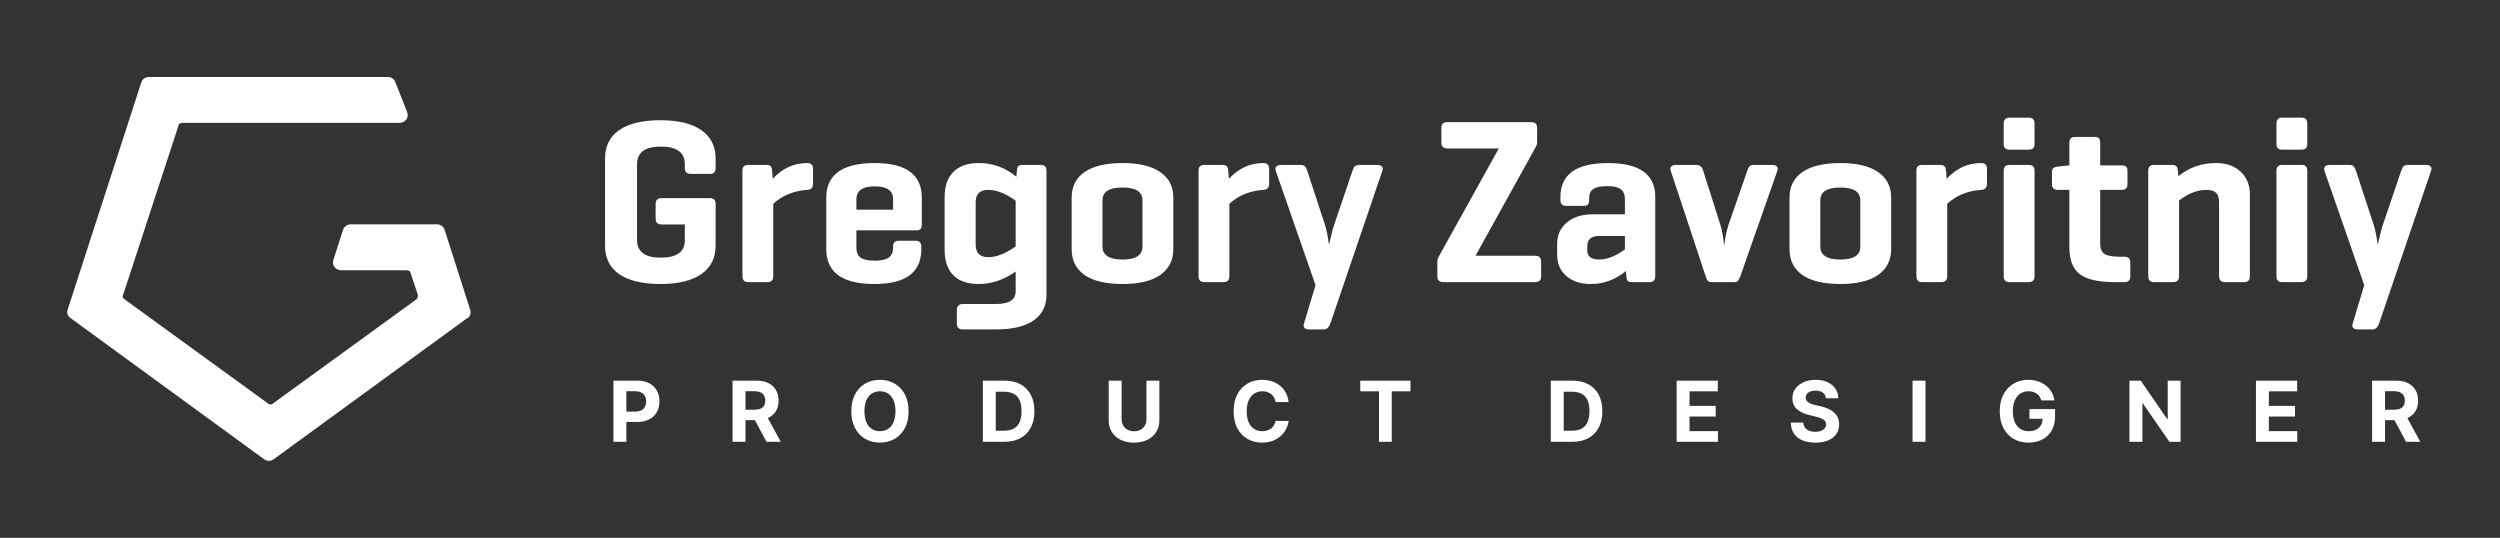
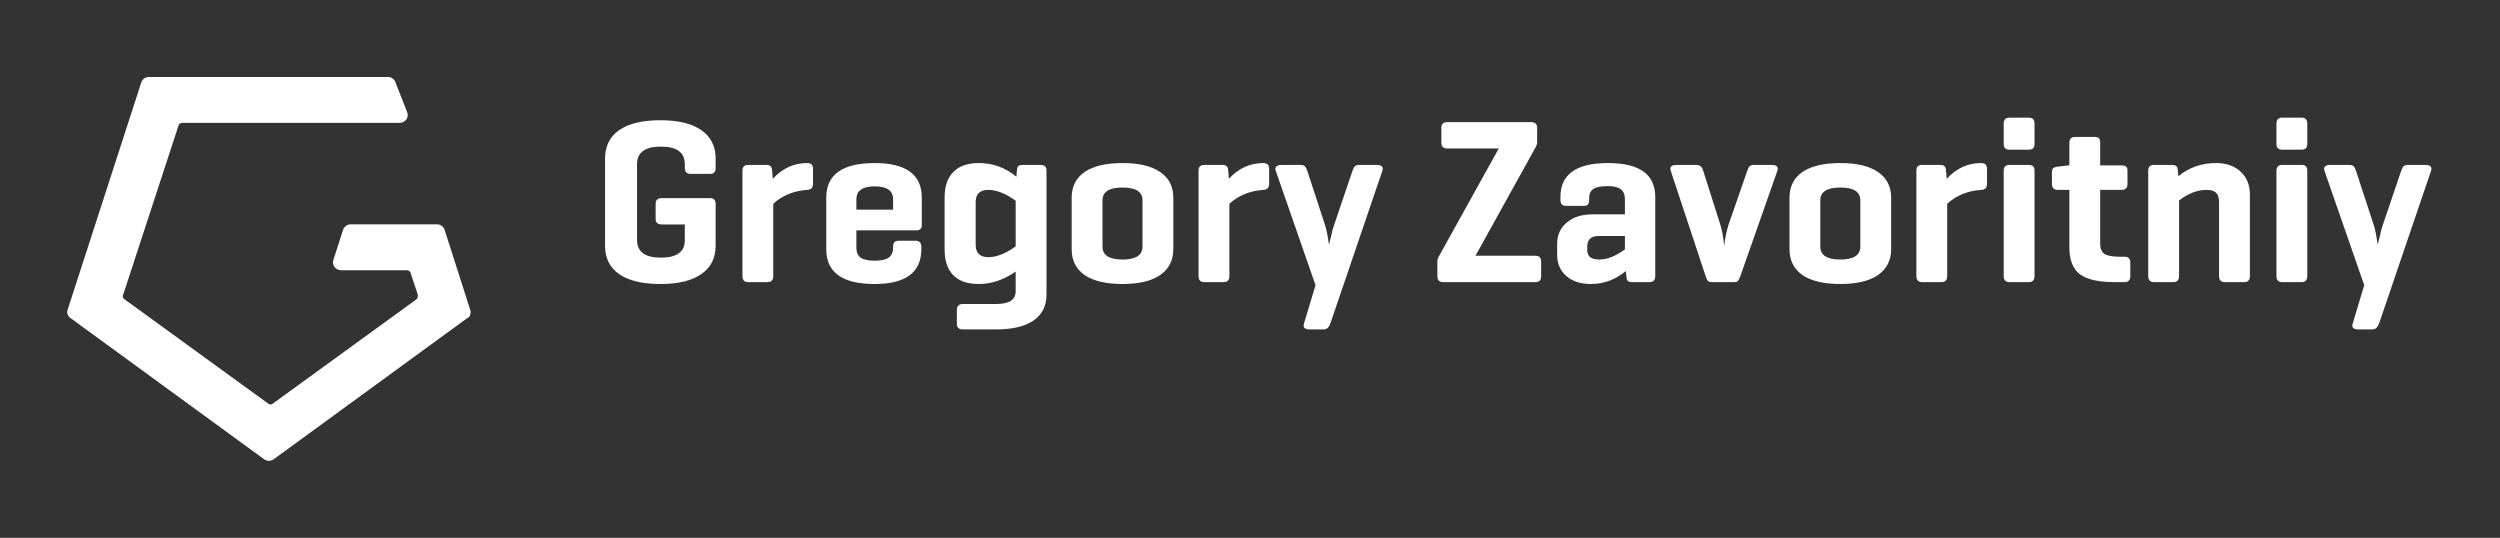
<svg xmlns="http://www.w3.org/2000/svg" width="595" height="128" viewBox="0 0 595 128" fill="none">
  <rect x="0" y="0" width="595" height="128" fill="#333333" stroke="none" />
  <path d="M111.905 73.721L105.805 54.66C105.551 53.898 104.789 53.39 104.026 53.39H83.441C82.679 53.39 81.917 53.898 81.662 54.66L79.375 61.776C78.867 63.047 79.883 64.318 81.154 64.318H96.911C97.165 64.318 97.673 64.572 97.673 64.826L99.452 70.163C99.452 70.417 99.452 70.925 99.198 71.179L64.889 96.085C64.635 96.339 64.127 96.339 63.873 96.085L29.564 71.179C29.31 70.925 29.056 70.671 29.31 70.163L42.526 29.755C42.526 29.501 43.034 29.247 43.288 29.247H86.237H95.132C96.402 29.247 97.419 27.976 96.911 26.706L94.115 19.59C93.861 18.827 93.099 18.319 92.336 18.319H35.41C34.647 18.319 33.885 18.827 33.631 19.59L16.095 73.721C15.841 74.483 16.095 75.246 16.858 75.754L62.856 109.3C63.619 109.808 64.381 109.808 65.144 109.3L111.142 75.754C111.905 75.5 112.159 74.483 111.905 73.721Z" fill="white" />
  <path fill-rule="evenodd" clip-rule="evenodd" d="M484.217 34.272V29.456C484.217 28.485 483.769 28 482.873 28H478.225C477.329 28 476.881 28.485 476.881 29.456V34.272C476.881 35.168 477.329 35.616 478.225 35.616H482.873C483.769 35.616 484.217 35.168 484.217 34.272ZM484.217 65.688V40.656C484.217 40.133 484.105 39.779 483.881 39.592C483.695 39.368 483.359 39.256 482.873 39.256H478.225C477.329 39.256 476.881 39.723 476.881 40.656V65.688C476.881 66.659 477.329 67.144 478.225 67.144H482.873C483.769 67.144 484.217 66.659 484.217 65.688ZM549.132 29.456V34.272C549.132 35.168 548.684 35.616 547.788 35.616H543.14C542.244 35.616 541.796 35.168 541.796 34.272V29.456C541.796 28.485 542.244 28 543.14 28H547.788C548.684 28 549.132 28.485 549.132 29.456ZM549.132 40.656V65.688C549.132 66.659 548.684 67.144 547.788 67.144H543.14C542.244 67.144 541.796 66.659 541.796 65.688V40.656C541.796 39.723 542.244 39.256 543.14 39.256H547.788C548.273 39.256 548.609 39.368 548.796 39.592C549.02 39.779 549.132 40.133 549.132 40.656ZM560.728 40.656L564.928 53.48C565.301 54.6 565.618 56.187 565.88 58.24C565.992 57.792 566.16 57.139 566.384 56.28C566.682 54.899 566.906 54.04 567.056 53.704L571.48 40.656C571.666 40.096 571.872 39.723 572.096 39.536C572.32 39.349 572.637 39.256 573.048 39.256H577.248C578.442 39.256 578.89 39.723 578.592 40.656L566.216 77C565.88 77.933 565.357 78.4 564.648 78.4H561.288C560.093 78.4 559.645 77.933 559.944 77L562.688 67.872L553.224 40.656C553.074 40.245 553.112 39.909 553.336 39.648C553.597 39.387 553.989 39.256 554.512 39.256H559.16C559.57 39.256 559.888 39.349 560.112 39.536C560.336 39.723 560.541 40.096 560.728 40.656ZM516.936 39.256H512.624C511.728 39.256 511.28 39.704 511.28 40.6V65.688C511.28 66.659 511.728 67.144 512.624 67.144H517.272C518.168 67.144 518.616 66.659 518.616 65.688V47.712C520.819 46.032 522.984 45.192 525.112 45.192C526.195 45.192 526.96 45.416 527.408 45.864C527.893 46.312 528.136 47.077 528.136 48.16V65.688C528.136 66.659 528.603 67.144 529.536 67.144H534.128C535.024 67.144 535.472 66.659 535.472 65.688V46.312C535.472 44.035 534.744 42.224 533.288 40.88C531.832 39.499 529.872 38.808 527.408 38.808C523.973 38.808 520.987 39.853 518.448 41.944L518.336 40.6C518.299 40.077 518.168 39.723 517.944 39.536C517.757 39.349 517.421 39.256 516.936 39.256ZM499.845 33.992V39.368H504.941C505.464 39.368 505.819 39.461 506.005 39.648C506.229 39.835 506.341 40.171 506.341 40.656V43.792C506.341 44.725 505.875 45.192 504.941 45.192H499.845V58.072C499.845 59.155 500.181 59.939 500.853 60.424C501.563 60.872 502.72 61.096 504.325 61.096H505.613C506.547 61.096 507.013 61.563 507.013 62.496V65.744C507.013 66.677 506.547 67.144 505.613 67.144H503.205C499.397 67.144 496.653 66.509 494.973 65.24C493.331 63.971 492.509 61.843 492.509 58.856V45.192H489.765C488.832 45.192 488.365 44.725 488.365 43.792V40.992C488.365 40.544 488.459 40.227 488.645 40.04C488.869 39.853 489.243 39.723 489.765 39.648L492.341 39.368H492.509V33.992C492.509 33.059 492.957 32.592 493.853 32.592H498.557C499.043 32.592 499.379 32.704 499.565 32.928C499.752 33.115 499.845 33.469 499.845 33.992ZM471.5 38.808C472.434 38.808 472.9 39.256 472.9 40.152V43.736C472.9 44.669 472.434 45.155 471.5 45.192C468.29 45.416 465.602 46.517 463.436 48.496V65.688C463.436 66.659 462.988 67.144 462.092 67.144H457.444C456.548 67.144 456.1 66.659 456.1 65.688V40.6C456.1 39.704 456.548 39.256 457.444 39.256H461.756C462.242 39.256 462.578 39.349 462.764 39.536C462.988 39.723 463.119 40.077 463.156 40.6L463.324 42.56C465.602 40.059 468.327 38.808 471.5 38.808ZM437.997 67.592C441.917 67.592 444.904 66.883 446.957 65.464C449.048 64.008 450.093 61.955 450.093 59.304V47.04C450.093 44.389 449.048 42.355 446.957 40.936C444.904 39.517 441.917 38.808 437.997 38.808C434.077 38.808 431.072 39.517 428.981 40.936C426.928 42.355 425.901 44.389 425.901 47.04V59.304C425.901 61.955 426.928 64.008 428.981 65.464C431.072 66.883 434.077 67.592 437.997 67.592ZM437.997 61.768C434.824 61.768 433.237 60.741 433.237 58.688V47.656C433.237 45.64 434.824 44.632 437.997 44.632C441.17 44.632 442.757 45.64 442.757 47.656V58.688C442.757 60.741 441.17 61.768 437.997 61.768ZM412.76 67.144H407.44C407.029 67.144 406.731 67.069 406.544 66.92C406.357 66.771 406.171 66.416 405.984 65.856L397.64 40.656C397.341 39.723 397.789 39.256 398.984 39.256H403.8C404.584 39.256 405.107 39.723 405.368 40.656L409.4 53.368C409.848 54.749 410.165 56.485 410.352 58.576C410.539 56.747 410.893 55.029 411.416 53.424L415.84 40.656C416.027 40.096 416.232 39.723 416.456 39.536C416.68 39.349 416.997 39.256 417.408 39.256H421.72C422.878 39.256 423.307 39.723 423.008 40.656L414.16 65.856C413.936 66.416 413.731 66.771 413.544 66.92C413.395 67.069 413.133 67.144 412.76 67.144ZM371.384 46.872V47.6C371.384 48.533 371.832 49 372.728 49H376.872C377.357 49 377.693 48.907 377.88 48.72C378.104 48.496 378.216 48.123 378.216 47.6V47.208C378.216 46.163 378.552 45.416 379.224 44.968C379.896 44.52 381.016 44.296 382.584 44.296C384.04 44.296 385.085 44.539 385.72 45.024C386.392 45.509 386.728 46.312 386.728 47.432V51.016H379C376.461 51.016 374.427 51.669 372.896 52.976C371.365 54.245 370.6 55.944 370.6 58.072V60.592C370.6 62.72 371.328 64.419 372.784 65.688C374.24 66.957 376.2 67.592 378.664 67.592C381.688 67.592 384.451 66.565 386.952 64.512L387.064 65.688C387.101 66.248 387.213 66.64 387.4 66.864C387.624 67.051 387.979 67.144 388.464 67.144H392.608C393.504 67.144 393.952 66.659 393.952 65.688V46.872C393.952 41.496 390.2 38.808 382.696 38.808C375.155 38.808 371.384 41.496 371.384 46.872ZM386.728 59.36C384.525 60.965 382.491 61.768 380.624 61.768C378.72 61.768 377.768 61.04 377.768 59.584V58.688C377.768 57.008 378.664 56.168 380.456 56.168H386.728V59.36ZM344.445 29.064H364.381C365.352 29.064 365.837 29.512 365.837 30.408V33.936C365.837 34.235 365.725 34.589 365.501 35L351.165 60.872H365.389C366.323 60.872 366.789 61.32 366.789 62.216V65.744C366.789 66.677 366.323 67.144 365.389 67.144H343.493C342.56 67.144 342.093 66.677 342.093 65.744V62.216C342.093 61.843 342.168 61.525 342.317 61.264L356.709 35.336H344.445C343.512 35.336 343.045 34.869 343.045 33.936V30.408C343.045 29.512 343.512 29.064 344.445 29.064ZM315.334 53.48L311.134 40.656C310.947 40.096 310.742 39.723 310.518 39.536C310.294 39.349 309.976 39.256 309.566 39.256H304.918C304.395 39.256 304.003 39.387 303.742 39.648C303.518 39.909 303.48 40.245 303.63 40.656L313.094 67.872L310.35 77C310.051 77.933 310.499 78.4 311.694 78.4H315.054C315.763 78.4 316.286 77.933 316.622 77L328.998 40.656C329.296 39.723 328.848 39.256 327.654 39.256H323.454C323.043 39.256 322.726 39.349 322.502 39.536C322.278 39.723 322.072 40.096 321.886 40.656L317.462 53.704C317.312 54.04 317.088 54.899 316.79 56.28C316.566 57.139 316.398 57.792 316.286 58.24C316.024 56.187 315.707 54.6 315.334 53.48ZM300.656 38.808C301.59 38.808 302.056 39.256 302.056 40.152V43.736C302.056 44.669 301.59 45.155 300.656 45.192C297.446 45.416 294.758 46.517 292.592 48.496V65.688C292.592 66.659 292.144 67.144 291.248 67.144H286.6C285.704 67.144 285.256 66.659 285.256 65.688V40.6C285.256 39.704 285.704 39.256 286.6 39.256H290.912C291.398 39.256 291.734 39.349 291.92 39.536C292.144 39.723 292.275 40.077 292.312 40.6L292.48 42.56C294.758 40.059 297.483 38.808 300.656 38.808ZM267.153 67.592C271.073 67.592 274.06 66.883 276.113 65.464C278.204 64.008 279.249 61.955 279.249 59.304V47.04C279.249 44.389 278.204 42.355 276.113 40.936C274.06 39.517 271.073 38.808 267.153 38.808C263.233 38.808 260.228 39.517 258.137 40.936C256.084 42.355 255.057 44.389 255.057 47.04V59.304C255.057 61.955 256.084 64.008 258.137 65.464C260.228 66.883 263.233 67.592 267.153 67.592ZM267.153 61.768C263.98 61.768 262.393 60.741 262.393 58.688V47.656C262.393 45.64 263.98 44.632 267.153 44.632C270.326 44.632 271.913 45.64 271.913 47.656V58.688C271.913 60.741 270.326 61.768 267.153 61.768ZM232.938 67.592C230.287 67.592 228.271 66.901 226.89 65.52C225.508 64.101 224.818 62.067 224.818 59.416V46.984C224.818 44.333 225.508 42.317 226.89 40.936C228.271 39.517 230.287 38.808 232.938 38.808C236.298 38.808 239.284 39.891 241.898 42.056L242.01 40.656C242.047 40.096 242.159 39.723 242.346 39.536C242.57 39.349 242.924 39.256 243.41 39.256H247.666C248.188 39.256 248.543 39.368 248.73 39.592C248.954 39.779 249.066 40.133 249.066 40.656V70.168C249.066 72.819 248.039 74.853 245.986 76.272C243.932 77.691 240.964 78.4 237.082 78.4H229.186C228.215 78.4 227.73 77.952 227.73 77.056V73.808C227.73 72.837 228.215 72.352 229.186 72.352H237.082C240.18 72.352 241.73 71.344 241.73 69.328V64.624C238.93 66.603 235.999 67.592 232.938 67.592ZM235.234 45.192C233.218 45.192 232.21 46.163 232.21 48.104V58.24C232.21 60.219 233.218 61.208 235.234 61.208C237.175 61.208 239.34 60.349 241.73 58.632V47.768C239.34 46.051 237.175 45.192 235.234 45.192ZM219.388 47.04C219.388 41.552 215.655 38.808 208.188 38.808C200.498 38.808 196.652 41.552 196.652 47.04V59.304C196.652 64.829 200.479 67.592 208.132 67.592C215.562 67.592 219.276 64.829 219.276 59.304V58.688C219.276 57.755 218.81 57.288 217.876 57.288H213.956C213.023 57.288 212.556 57.755 212.556 58.688V58.968C212.556 60.051 212.202 60.835 211.492 61.32C210.82 61.805 209.719 62.048 208.188 62.048C206.658 62.048 205.538 61.805 204.828 61.32C204.156 60.835 203.82 60.051 203.82 58.968V54.824H218.156C218.978 54.824 219.388 54.395 219.388 53.536V47.04ZM208.188 44.352C211.1 44.352 212.556 45.379 212.556 47.432V49.896H203.82V47.432C203.82 45.379 205.276 44.352 208.188 44.352ZM192.102 38.808C193.035 38.808 193.502 39.256 193.502 40.152V43.736C193.502 44.669 193.035 45.155 192.102 45.192C188.891 45.416 186.203 46.517 184.038 48.496V65.688C184.038 66.659 183.59 67.144 182.694 67.144H178.046C177.15 67.144 176.702 66.659 176.702 65.688V40.6C176.702 39.704 177.15 39.256 178.046 39.256H182.358C182.843 39.256 183.179 39.349 183.366 39.536C183.59 39.723 183.72 40.077 183.758 40.6L183.926 42.56C186.203 40.059 188.928 38.808 192.102 38.808ZM168.92 47.152H157.496C156.525 47.152 156.04 47.6 156.04 48.496V52.08C156.04 52.976 156.525 53.424 157.496 53.424H162.984V57.176C162.984 59.939 161.08 61.32 157.272 61.32C153.501 61.32 151.616 59.92 151.616 57.12V39.088C151.616 36.288 153.501 34.888 157.272 34.888C161.08 34.888 162.984 36.288 162.984 39.088V39.984C162.984 40.917 163.451 41.384 164.384 41.384H169.032C169.891 41.384 170.32 40.917 170.32 39.984V37.744C170.32 34.795 169.181 32.536 166.904 30.968C164.664 29.4 161.416 28.616 157.16 28.616C152.904 28.616 149.637 29.4 147.36 30.968C145.12 32.536 144 34.795 144 37.744V58.464C144 61.413 145.12 63.672 147.36 65.24C149.637 66.808 152.904 67.592 157.16 67.592C161.416 67.592 164.664 66.808 166.904 65.24C169.181 63.672 170.32 61.413 170.32 58.464V48.496C170.32 47.6 169.853 47.152 168.92 47.152Z" fill="white" />
-   <path fill-rule="evenodd" clip-rule="evenodd" d="M215.339 101.92C215.94 100.807 216.241 99.458 216.241 97.872C216.241 96.285 215.94 94.936 215.339 93.823C214.742 92.711 213.928 91.863 212.896 91.281C211.868 90.694 210.713 90.4 209.43 90.4C208.137 90.4 206.977 90.694 205.949 91.281C204.922 91.863 204.11 92.711 203.513 93.823C202.917 94.936 202.619 96.285 202.619 97.872C202.619 99.453 202.917 100.8 203.513 101.913C204.11 103.025 204.922 103.875 205.949 104.463C206.977 105.05 208.137 105.343 209.43 105.343C210.713 105.343 211.868 105.052 212.896 104.47C213.928 103.882 214.742 103.033 215.339 101.92ZM212.661 95.272C212.969 95.978 213.123 96.844 213.123 97.872C213.123 98.899 212.969 99.766 212.661 100.471C212.358 101.177 211.93 101.712 211.376 102.076C210.822 102.441 210.173 102.623 209.43 102.623C208.686 102.623 208.038 102.441 207.484 102.076C206.93 101.712 206.499 101.177 206.191 100.471C205.888 99.766 205.736 98.899 205.736 97.872C205.736 96.844 205.888 95.978 206.191 95.272C206.499 94.567 206.93 94.032 207.484 93.667C208.038 93.302 208.686 93.12 209.43 93.12C210.173 93.12 210.822 93.302 211.376 93.667C211.93 94.032 212.358 94.567 212.661 95.272ZM306.693 95.691H303.582C303.526 95.289 303.41 94.931 303.234 94.619C303.059 94.302 302.834 94.032 302.56 93.809C302.285 93.587 301.968 93.416 301.608 93.298C301.253 93.179 300.867 93.12 300.45 93.12C299.698 93.12 299.042 93.307 298.483 93.681C297.924 94.051 297.491 94.59 297.183 95.301C296.876 96.006 296.722 96.863 296.722 97.872C296.722 98.909 296.876 99.78 297.183 100.485C297.496 101.191 297.931 101.723 298.49 102.083C299.049 102.443 299.695 102.623 300.429 102.623C300.841 102.623 301.222 102.569 301.573 102.46C301.928 102.351 302.242 102.192 302.517 101.984C302.792 101.771 303.019 101.513 303.199 101.21C303.384 100.907 303.511 100.561 303.582 100.173L306.693 100.187C306.613 100.855 306.412 101.498 306.09 102.119C305.772 102.734 305.344 103.286 304.804 103.774C304.269 104.257 303.63 104.64 302.886 104.924C302.148 105.204 301.312 105.343 300.379 105.343C299.082 105.343 297.922 105.05 296.899 104.463C295.881 103.875 295.076 103.025 294.484 101.913C293.897 100.8 293.604 99.453 293.604 97.872C293.604 96.285 293.902 94.936 294.499 93.823C295.095 92.711 295.905 91.863 296.928 91.281C297.95 90.694 299.101 90.4 300.379 90.4C301.222 90.4 302.003 90.518 302.723 90.755C303.447 90.992 304.089 91.338 304.648 91.792C305.206 92.242 305.661 92.793 306.011 93.447C306.367 94.1 306.594 94.848 306.693 95.691ZM434.574 94.782C434.517 94.209 434.274 93.764 433.843 93.447C433.412 93.13 432.827 92.971 432.088 92.971C431.587 92.971 431.163 93.042 430.817 93.184C430.471 93.321 430.206 93.513 430.022 93.759C429.842 94.006 429.752 94.285 429.752 94.597C429.742 94.858 429.797 95.085 429.915 95.279C430.038 95.473 430.206 95.641 430.419 95.784C430.632 95.921 430.879 96.042 431.158 96.146C431.437 96.245 431.736 96.33 432.053 96.401L433.36 96.714C433.994 96.856 434.577 97.045 435.107 97.282C435.637 97.519 436.096 97.81 436.485 98.156C436.873 98.501 437.174 98.909 437.387 99.377C437.605 99.846 437.716 100.383 437.721 100.989C437.716 101.88 437.489 102.651 437.039 103.305C436.594 103.954 435.95 104.458 435.107 104.818C434.269 105.173 433.258 105.35 432.074 105.35C430.9 105.35 429.877 105.17 429.006 104.811C428.14 104.451 427.462 103.918 426.975 103.213C426.492 102.502 426.239 101.624 426.215 100.578H429.191C429.224 101.065 429.364 101.472 429.61 101.799C429.861 102.121 430.195 102.365 430.611 102.531C431.033 102.692 431.508 102.772 432.039 102.772C432.56 102.772 433.012 102.696 433.395 102.545C433.784 102.393 434.084 102.183 434.297 101.913C434.51 101.643 434.617 101.333 434.617 100.982C434.617 100.656 434.52 100.381 434.326 100.159C434.136 99.936 433.857 99.747 433.488 99.59C433.123 99.434 432.676 99.292 432.145 99.164L430.561 98.766C429.335 98.468 428.367 98.002 427.657 97.367C426.946 96.733 426.594 95.878 426.598 94.803C426.594 93.923 426.828 93.153 427.302 92.495C427.78 91.837 428.435 91.323 429.269 90.954C430.102 90.585 431.049 90.4 432.11 90.4C433.189 90.4 434.132 90.585 434.936 90.954C435.746 91.323 436.376 91.837 436.826 92.495C437.275 93.153 437.507 93.916 437.522 94.782H434.574ZM485.839 95.301C485.74 94.955 485.6 94.65 485.42 94.384C485.24 94.115 485.02 93.887 484.76 93.703C484.504 93.513 484.211 93.369 483.879 93.269C483.552 93.17 483.19 93.12 482.793 93.12C482.049 93.12 481.396 93.305 480.832 93.674C480.274 94.043 479.838 94.581 479.526 95.286C479.213 95.987 479.057 96.844 479.057 97.857C479.057 98.871 479.211 99.732 479.518 100.443C479.826 101.153 480.262 101.695 480.825 102.069C481.389 102.438 482.054 102.623 482.821 102.623C483.517 102.623 484.111 102.5 484.604 102.254C485.101 102.003 485.48 101.65 485.74 101.195C485.992 100.764 486.124 100.257 486.137 99.676H483.013V97.36H489.099V99.193C489.099 100.471 488.829 101.57 488.29 102.488C487.75 103.402 487.007 104.107 486.06 104.605C485.113 105.097 484.028 105.343 482.807 105.343C481.443 105.343 480.245 105.043 479.213 104.441C478.181 103.835 477.376 102.976 476.798 101.863C476.225 100.746 475.939 99.42 475.939 97.886C475.939 96.707 476.109 95.656 476.45 94.732C476.796 93.804 477.279 93.018 477.899 92.374C478.519 91.731 479.241 91.24 480.065 90.904C480.889 90.568 481.782 90.4 482.743 90.4C483.567 90.4 484.334 90.521 485.044 90.762C485.754 90.999 486.384 91.335 486.933 91.771C487.487 92.206 487.939 92.725 488.29 93.326C488.64 93.923 488.865 94.581 488.964 95.301H485.839ZM518.976 105.144V90.599H515.914V99.747H515.787L509.508 90.599H506.809V105.144H509.885V95.99H509.991L516.319 105.144H518.976ZM536.916 105.144V90.599H546.718V93.134H539.992V96.6H546.213V99.136H539.992V102.609H546.746V105.144H536.916ZM564.562 105.144V90.599H570.301C571.4 90.599 572.337 90.795 573.114 91.188C573.895 91.577 574.489 92.128 574.896 92.843C575.308 93.553 575.514 94.389 575.514 95.35C575.514 96.316 575.306 97.147 574.889 97.843C574.473 98.534 573.869 99.065 573.078 99.434C573.035 99.454 572.991 99.474 572.947 99.493L576.033 105.144H572.638L569.883 99.988H567.638V105.144H564.562ZM569.726 97.516H567.638V93.113H569.712C570.304 93.113 570.794 93.201 571.182 93.376C571.575 93.546 571.866 93.797 572.055 94.129C572.25 94.46 572.347 94.867 572.347 95.35C572.347 95.829 572.25 96.229 572.055 96.551C571.866 96.873 571.577 97.114 571.189 97.275C570.801 97.436 570.313 97.516 569.726 97.516ZM458.264 105.144V90.599H455.189V105.144H458.264ZM399.037 90.599V105.144H408.867V102.609H402.113V99.136H408.334V96.6H402.113V93.134H408.839V90.599H399.037ZM374.243 105.144H369.087V90.599H374.286C375.749 90.599 377.008 90.89 378.064 91.472C379.12 92.05 379.932 92.881 380.5 93.965C381.073 95.05 381.359 96.347 381.359 97.857C381.359 99.373 381.073 100.675 380.5 101.764C379.932 102.853 379.115 103.688 378.05 104.271C376.989 104.853 375.72 105.144 374.243 105.144ZM372.162 102.509H374.115C375.024 102.509 375.789 102.348 376.409 102.026C377.034 101.7 377.503 101.195 377.815 100.514C378.133 99.827 378.291 98.942 378.291 97.857C378.291 96.783 378.133 95.904 377.815 95.222C377.503 94.541 377.036 94.039 376.416 93.717C375.796 93.395 375.031 93.234 374.122 93.234H372.162V102.509ZM323.744 90.599V93.134H328.198V105.144H331.237V93.134H335.69V90.599H323.744ZM275.929 90.599H272.854V99.782C272.854 100.336 272.731 100.829 272.485 101.259C272.243 101.69 271.9 102.029 271.455 102.275C271.014 102.521 270.496 102.644 269.899 102.644C269.307 102.644 268.789 102.521 268.344 102.275C267.899 102.029 267.553 101.69 267.307 101.259C267.066 100.829 266.945 100.336 266.945 99.782V90.599H263.87V100.045C263.87 101.105 264.12 102.034 264.622 102.829C265.124 103.624 265.827 104.245 266.732 104.69C267.636 105.13 268.692 105.35 269.899 105.35C271.102 105.35 272.155 105.13 273.06 104.69C273.964 104.245 274.667 103.624 275.169 102.829C275.676 102.034 275.929 101.105 275.929 100.045V90.599ZM239.075 105.144H233.919V90.599H239.118C240.581 90.599 241.84 90.89 242.896 91.472C243.952 92.05 244.764 92.881 245.332 93.965C245.905 95.05 246.191 96.347 246.191 97.857C246.191 99.373 245.905 100.675 245.332 101.764C244.764 102.853 243.947 103.688 242.882 104.271C241.821 104.853 240.552 105.144 239.075 105.144ZM236.994 102.509H238.947C239.856 102.509 240.621 102.348 241.241 102.026C241.866 101.7 242.335 101.195 242.647 100.514C242.965 99.827 243.123 98.942 243.123 97.857C243.123 96.783 242.965 95.904 242.647 95.222C242.335 94.541 241.869 94.039 241.248 93.717C240.628 93.395 239.863 93.234 238.954 93.234H236.994V102.509ZM174.349 105.144V90.599H180.088C181.186 90.599 182.124 90.795 182.9 91.188C183.682 91.577 184.276 92.128 184.683 92.843C185.095 93.553 185.301 94.389 185.301 95.35C185.301 96.316 185.093 97.147 184.676 97.843C184.259 98.534 183.656 99.065 182.865 99.434C182.822 99.454 182.778 99.474 182.733 99.493L185.819 105.144H182.425L179.669 99.988H177.425V105.144H174.349ZM177.425 97.516H179.513C180.1 97.516 180.587 97.436 180.976 97.275C181.364 97.114 181.653 96.873 181.842 96.551C182.036 96.229 182.133 95.829 182.133 95.35C182.133 94.867 182.036 94.46 181.842 94.129C181.653 93.797 181.362 93.546 180.969 93.376C180.58 93.201 180.09 93.113 179.498 93.113H177.425V97.516ZM146 90.599V105.144H149.075V100.428H151.661C152.778 100.428 153.73 100.222 154.516 99.811C155.306 99.399 155.91 98.823 156.327 98.085C156.743 97.346 156.952 96.494 156.952 95.528C156.952 94.562 156.746 93.71 156.334 92.971C155.927 92.228 155.335 91.648 154.558 91.231C153.782 90.81 152.842 90.599 151.739 90.599H146ZM151.163 97.964H149.075V93.113H151.149C151.746 93.113 152.238 93.215 152.626 93.418C153.015 93.617 153.304 93.899 153.493 94.264C153.687 94.624 153.784 95.045 153.784 95.528C153.784 96.006 153.687 96.43 153.493 96.799C153.304 97.164 153.015 97.45 152.626 97.659C152.243 97.862 151.755 97.964 151.163 97.964Z" fill="white" />
</svg>